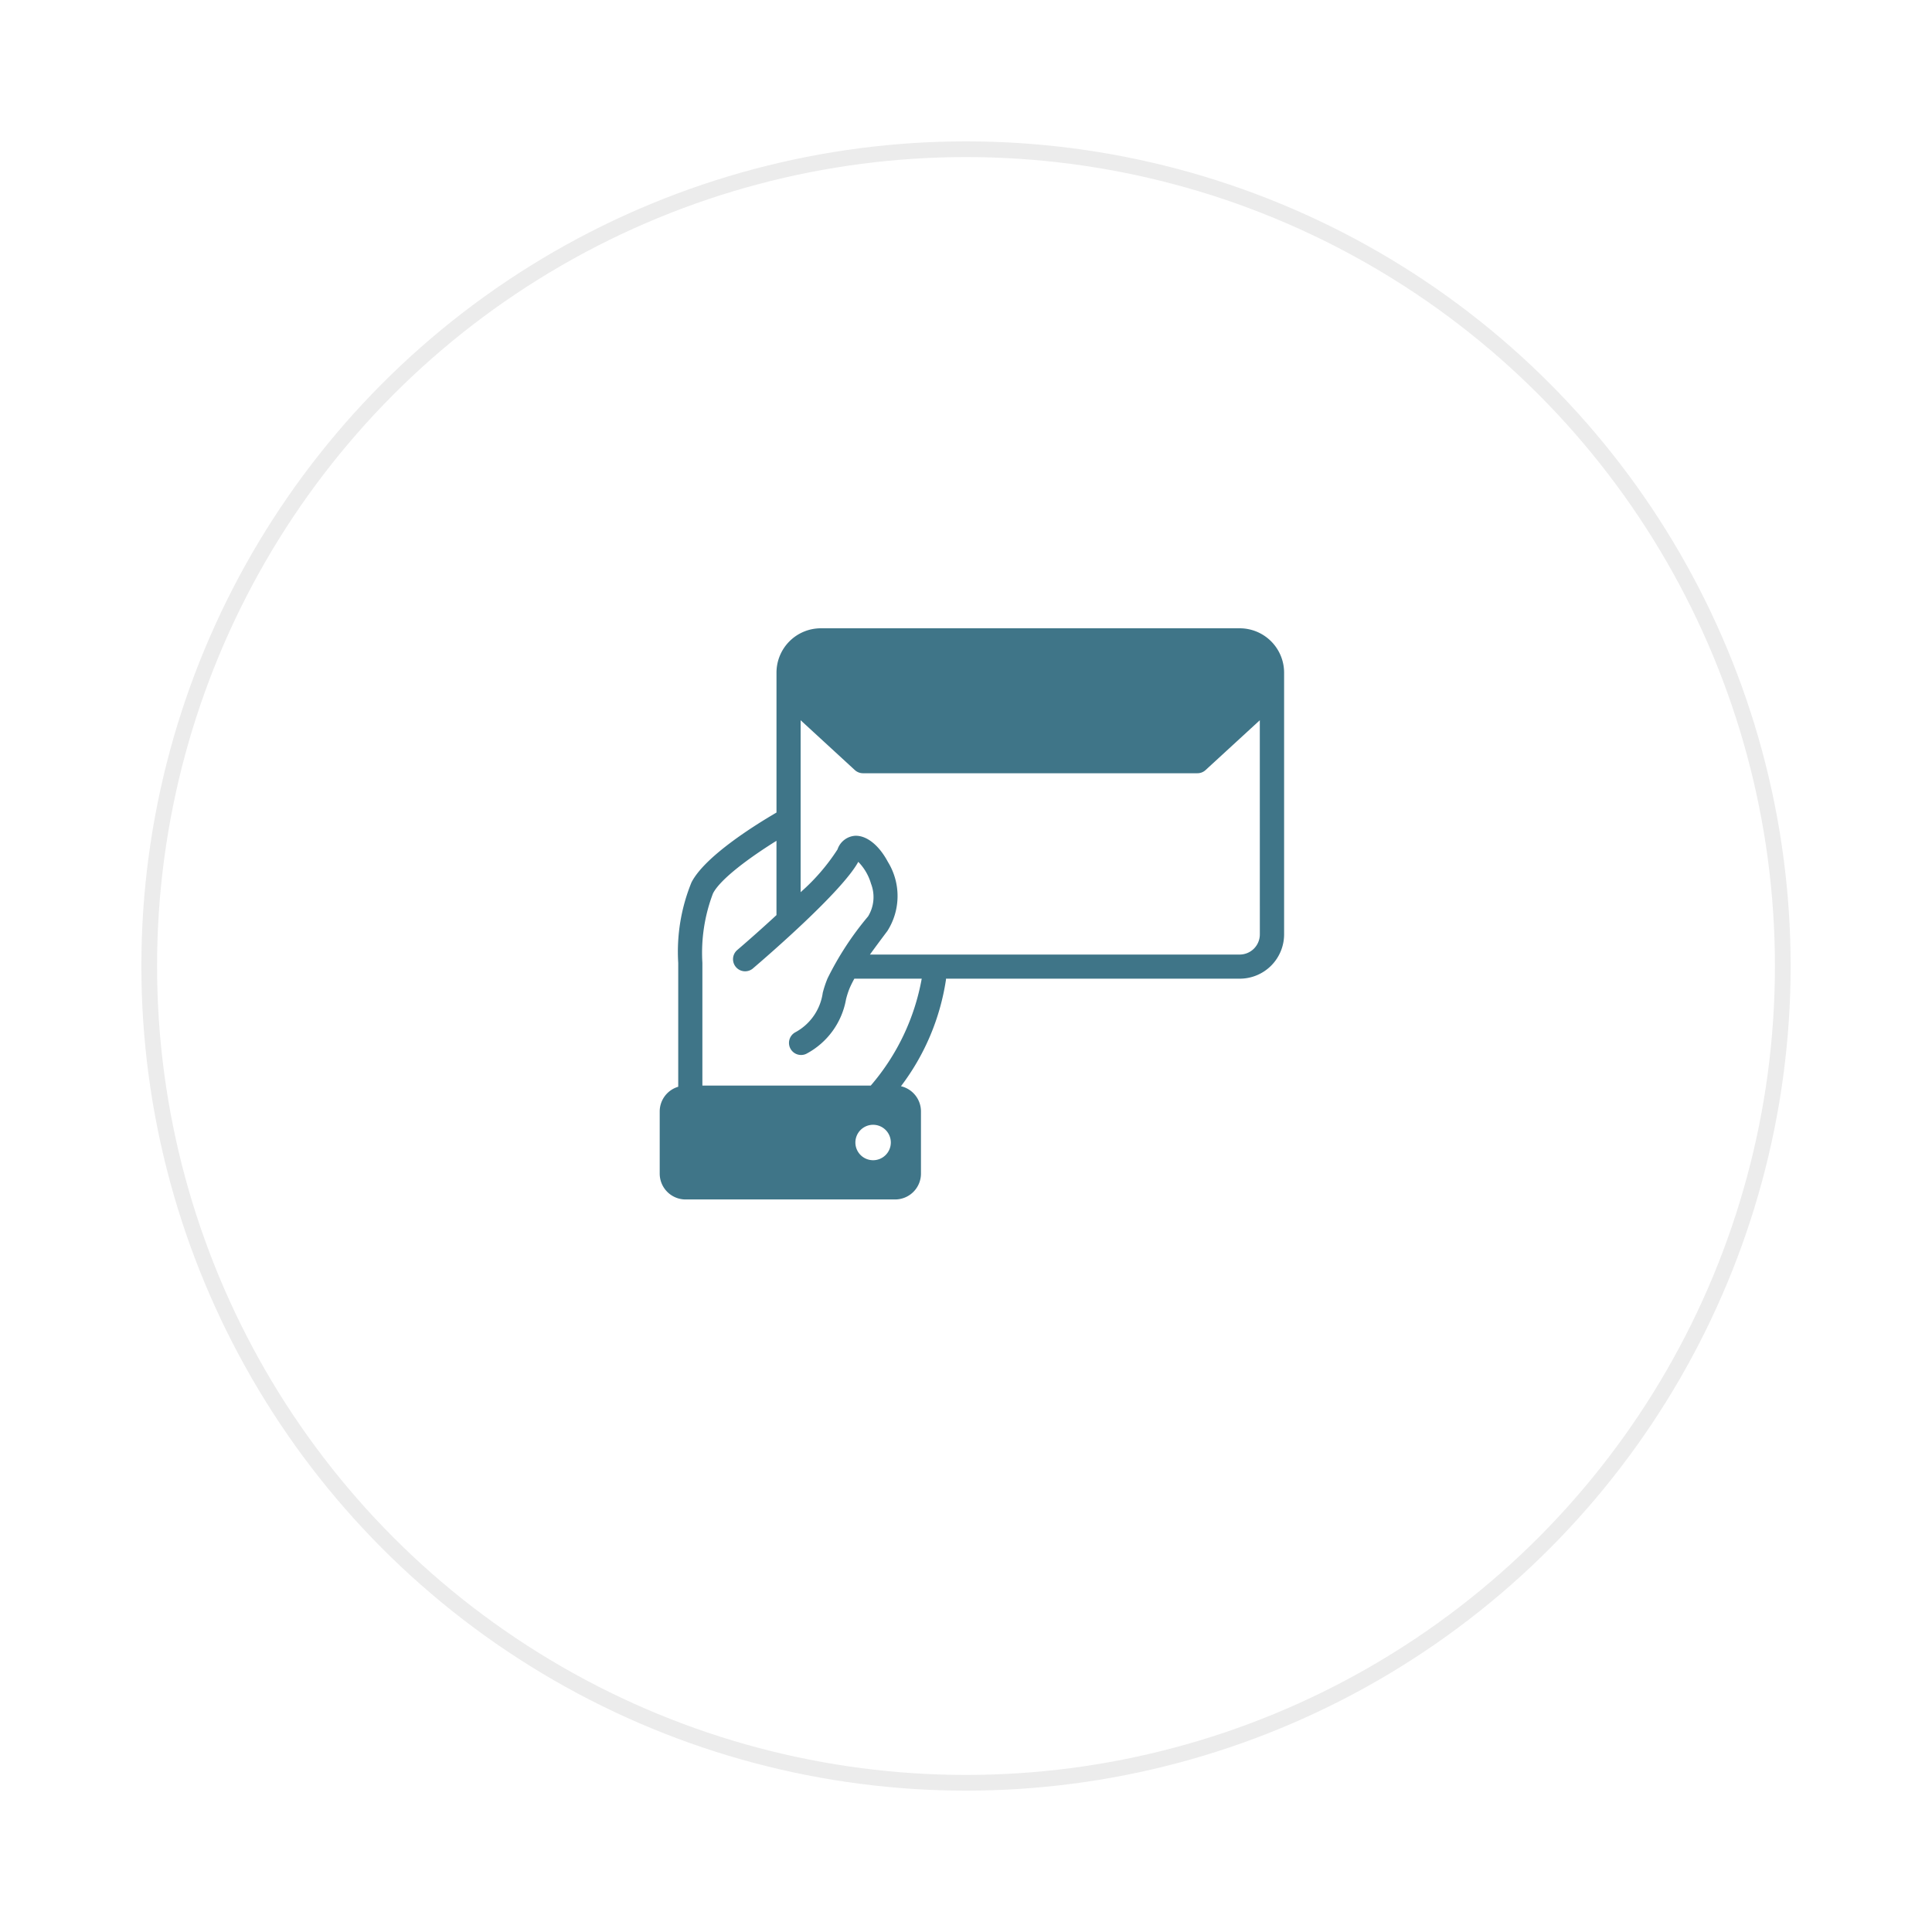
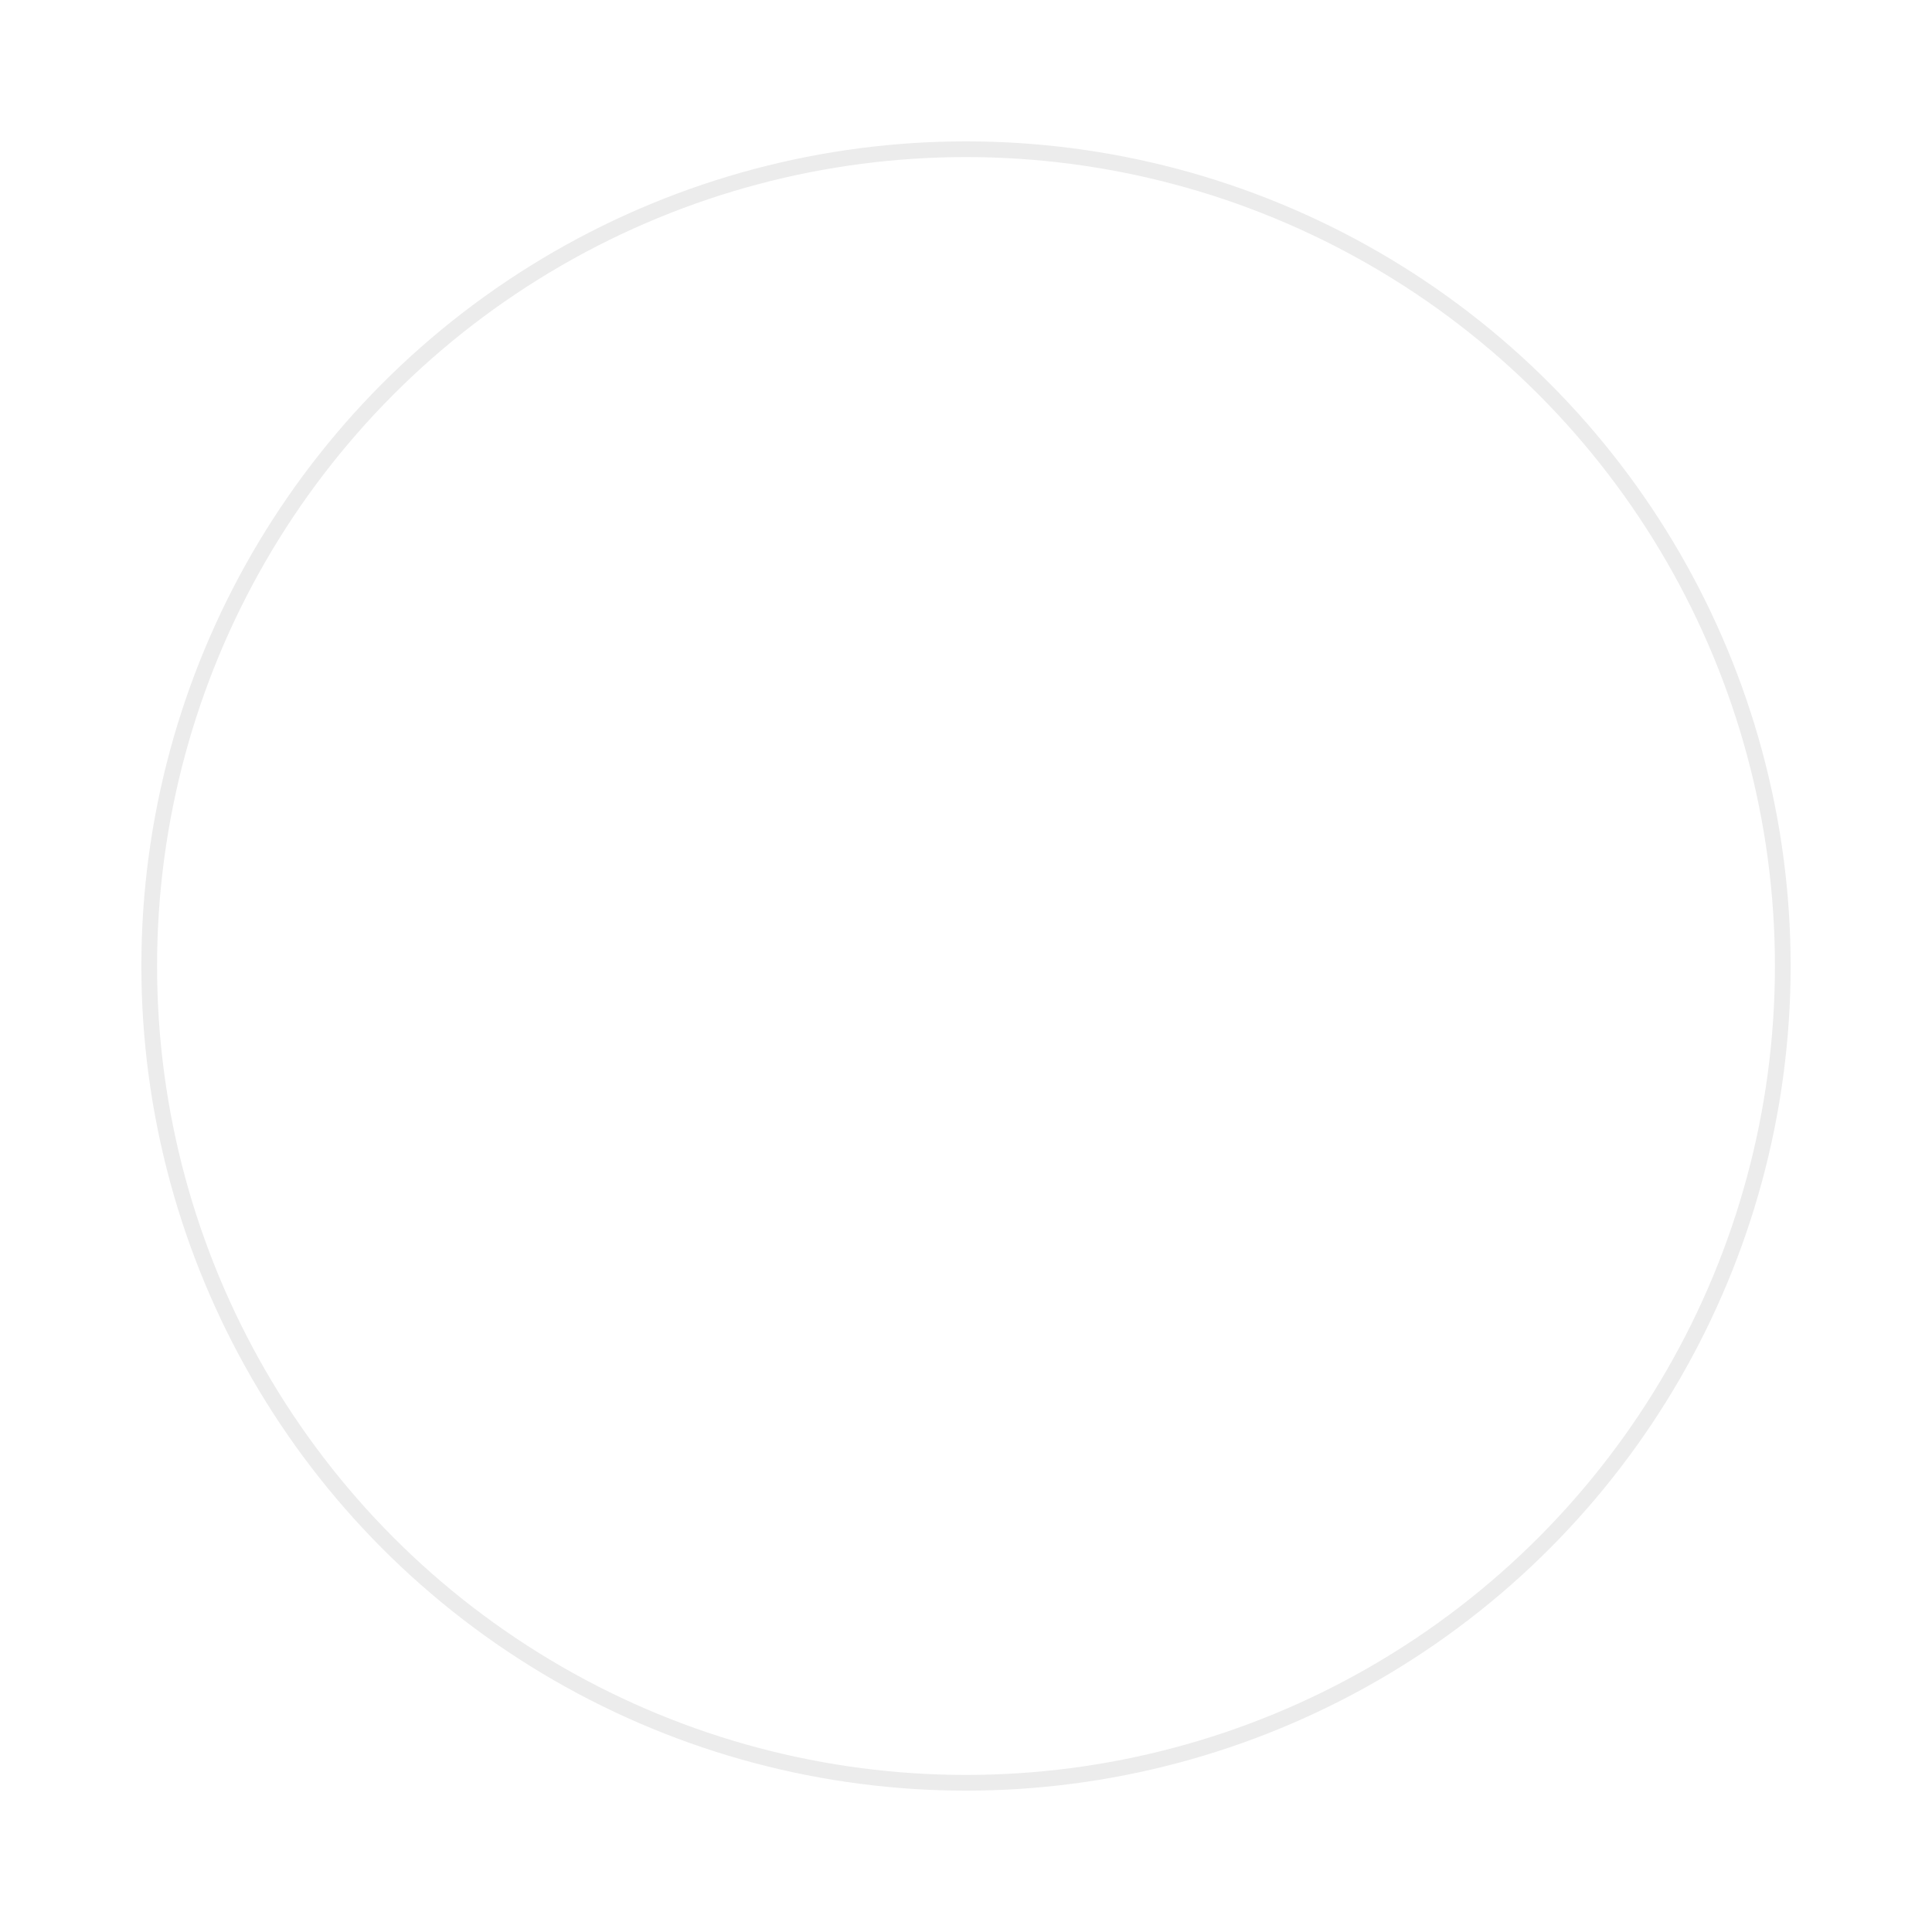
<svg xmlns="http://www.w3.org/2000/svg" width="123" height="123" viewBox="0 0 123 123">
  <defs>
    <filter id="Ellisse_2" x="0" y="0" width="123" height="123" filterUnits="userSpaceOnUse">
      <feOffset dy="3" input="SourceAlpha" />
      <feGaussianBlur stdDeviation="3" result="blur" />
      <feFlood flood-opacity="0.09" />
      <feComposite operator="in" in2="blur" />
      <feComposite in="SourceGraphic" />
    </filter>
  </defs>
  <g id="Raggruppa_36" data-name="Raggruppa 36" transform="translate(-627 -823)">
    <g transform="matrix(1, 0, 0, 1, 627, 823)" filter="url(#Ellisse_2)">
      <g id="Ellisse_2-2" data-name="Ellisse 2" transform="translate(9 6)" fill="#fff" stroke="#ececec" stroke-width="1">
-         <circle cx="52.5" cy="52.5" r="52.5" stroke="none" />
        <circle cx="52.5" cy="52.5" r="52" fill="none" />
      </g>
    </g>
-     <path id="Tracciato_8" data-name="Tracciato 8" d="M114.04,6.622H87.371A2.824,2.824,0,0,0,84.55,9.443v8.909c-1.485.868-4.576,2.815-5.413,4.449a11.678,11.678,0,0,0-.843,5.123V35.81a1.641,1.641,0,0,0-1.179,1.566v3.968a1.647,1.647,0,0,0,1.641,1.641h13.35a1.647,1.647,0,0,0,1.642-1.641V37.376a1.648,1.648,0,0,0-1.274-1.6,14.882,14.882,0,0,0,2.867-6.788.585.585,0,0,0,0-.059h18.705a2.824,2.824,0,0,0,2.821-2.821V9.444A2.827,2.827,0,0,0,114.04,6.622ZM90.7,40.487a1.128,1.128,0,1,1,1.129-1.128A1.129,1.129,0,0,1,90.7,40.487Zm-.148-4.753H79.832V27.923a10.638,10.638,0,0,1,.675-4.422c.475-.929,2.366-2.307,4.042-3.35v4.73c-.885.818-1.78,1.61-2.516,2.24a.77.77,0,0,0,1,1.17c.975-.832,5.7-4.918,6.724-6.8a3.3,3.3,0,0,1,.811,1.391,2.357,2.357,0,0,1-.189,2.084A19.49,19.49,0,0,0,87.8,28.913a6.66,6.66,0,0,0-.305.917,3.388,3.388,0,0,1-1.724,2.5.769.769,0,0,0,.344,1.457.758.758,0,0,0,.344-.081,4.886,4.886,0,0,0,2.518-3.463,5.228,5.228,0,0,1,.229-.708c.092-.211.188-.4.3-.606h4.29A14.311,14.311,0,0,1,90.552,35.734Zm24.77-9.623a1.284,1.284,0,0,1-1.282,1.282H90.5c.293-.406.648-.886,1.109-1.5a4.145,4.145,0,0,0,.033-4.4c-.578-1.081-1.364-1.692-2.093-1.661a1.274,1.274,0,0,0-1.114.868,12.96,12.96,0,0,1-2.348,2.722V12.476l3.453,3.174a.772.772,0,0,0,.521.2h21.284a.764.764,0,0,0,.52-.2l3.455-3.174Z" transform="translate(591.885 856.378)" fill="#3f7588" />
  </g>
</svg>